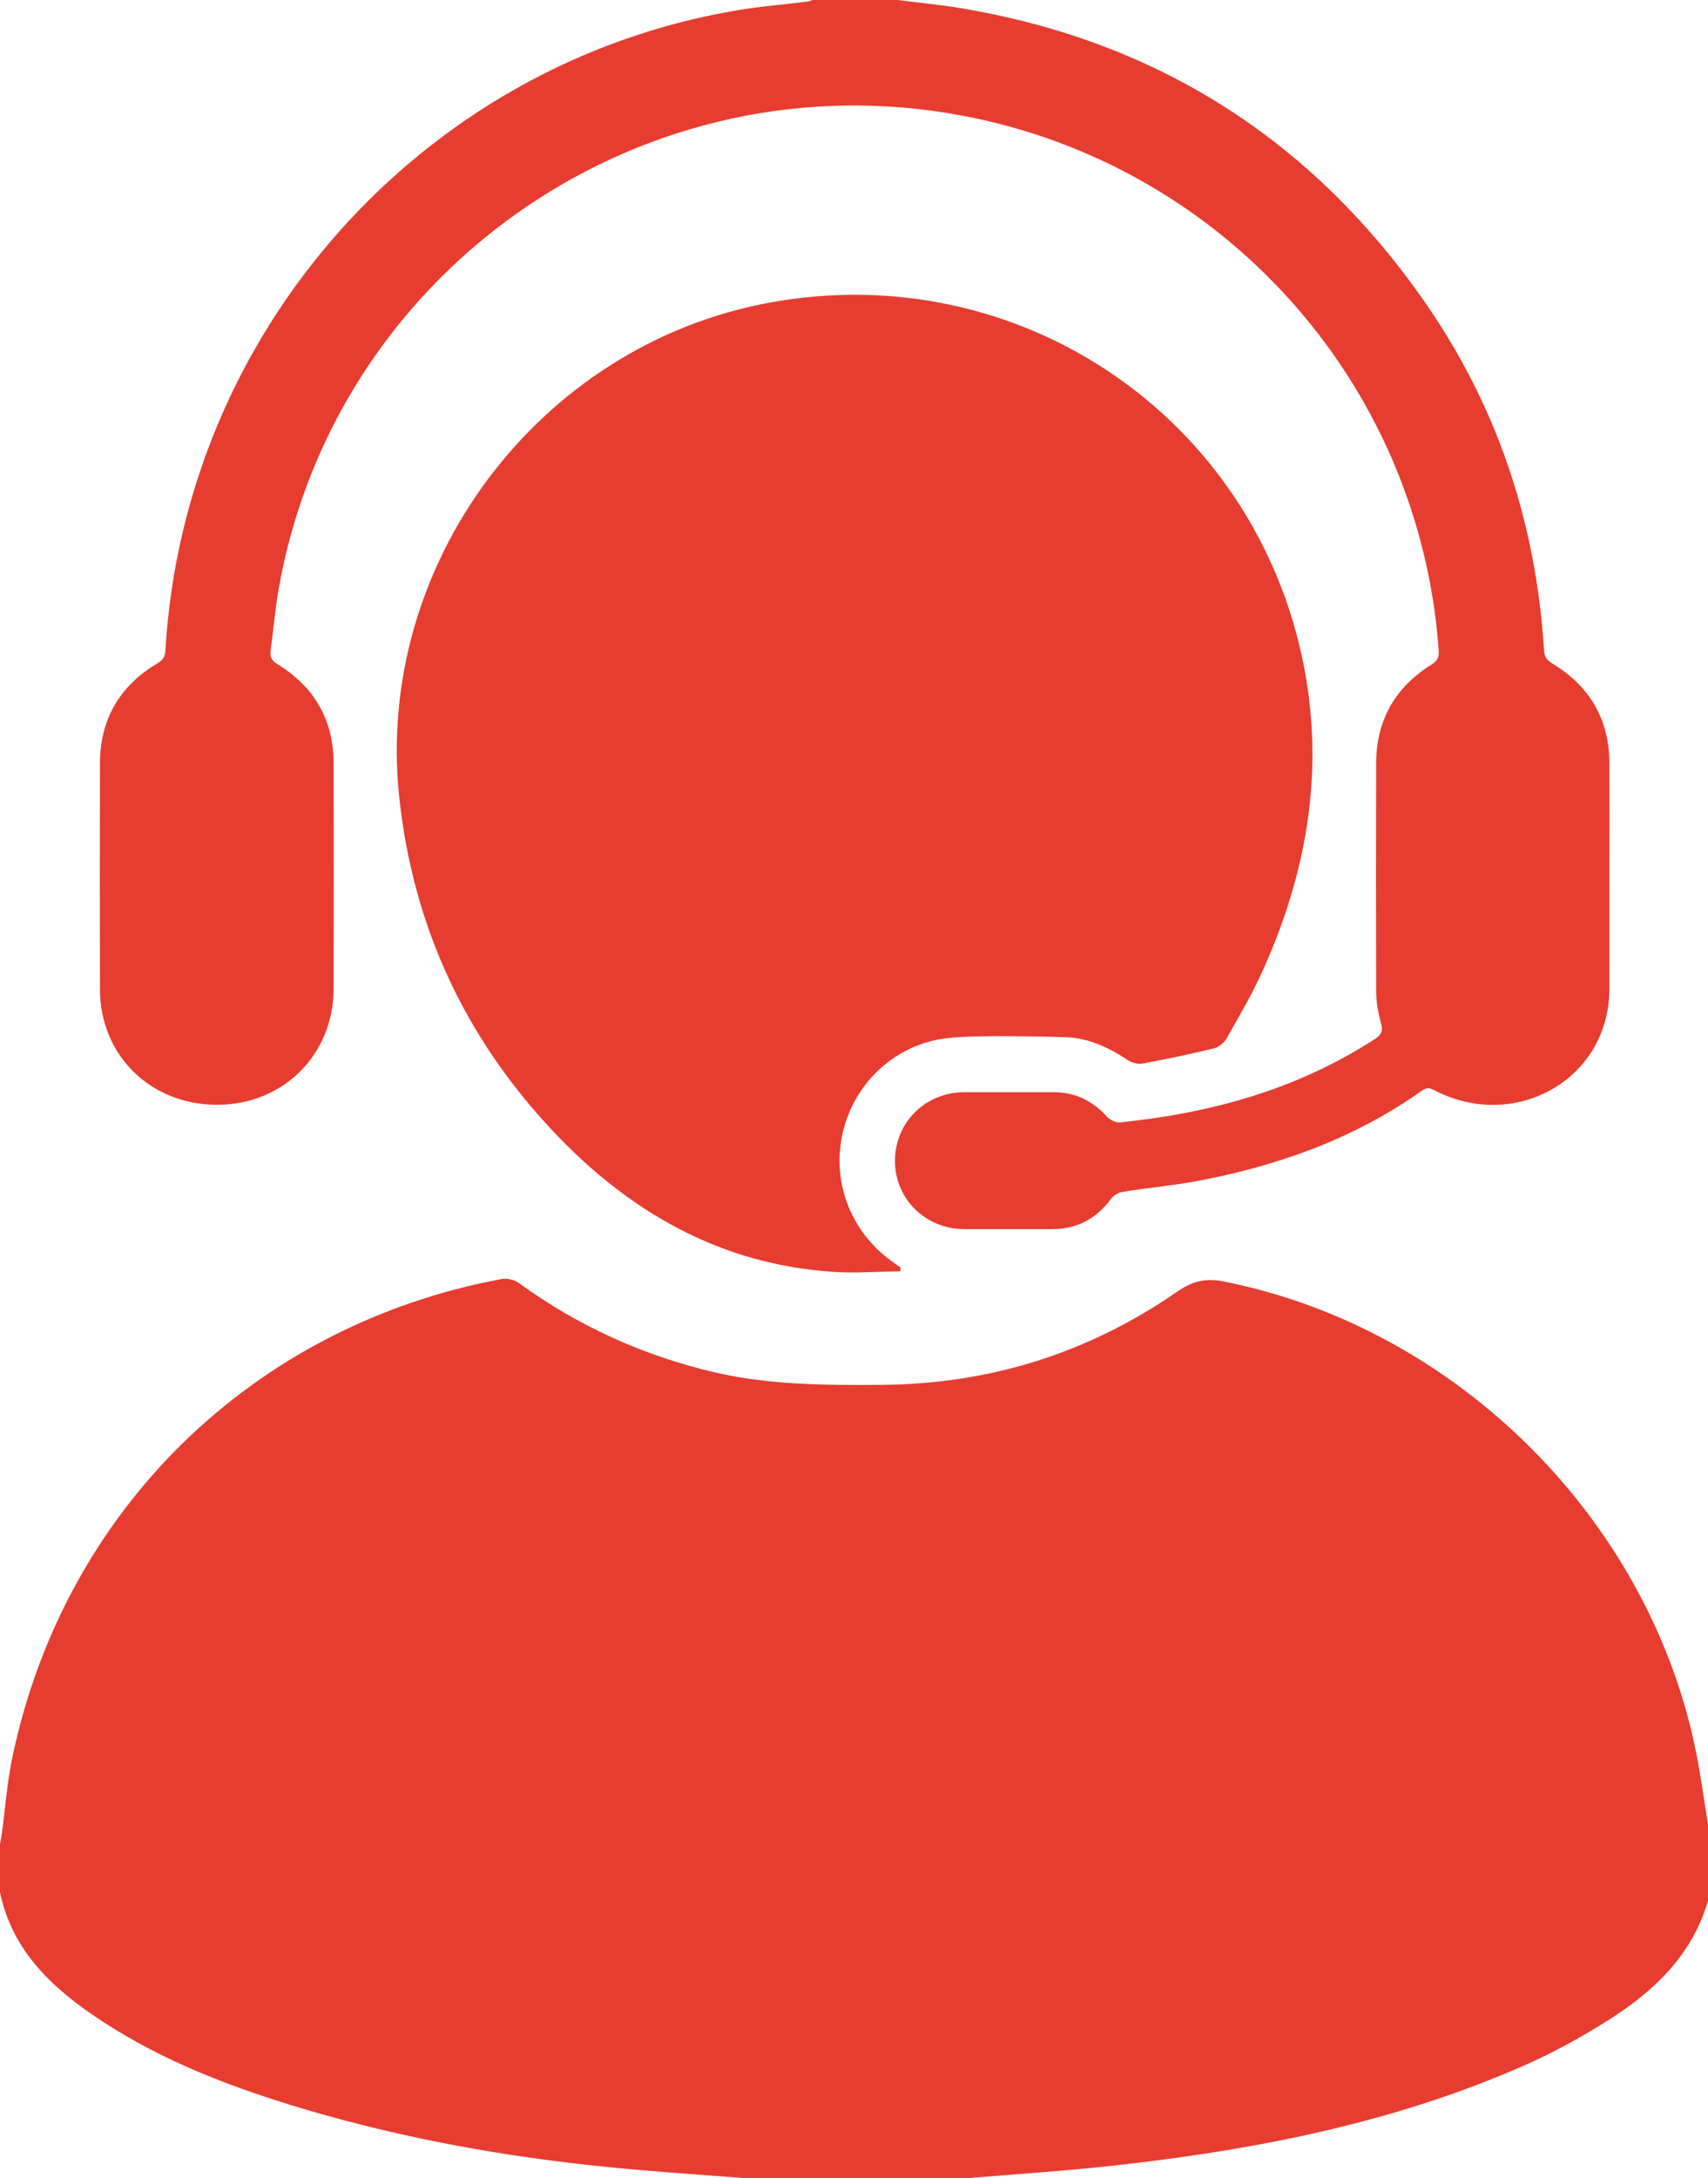
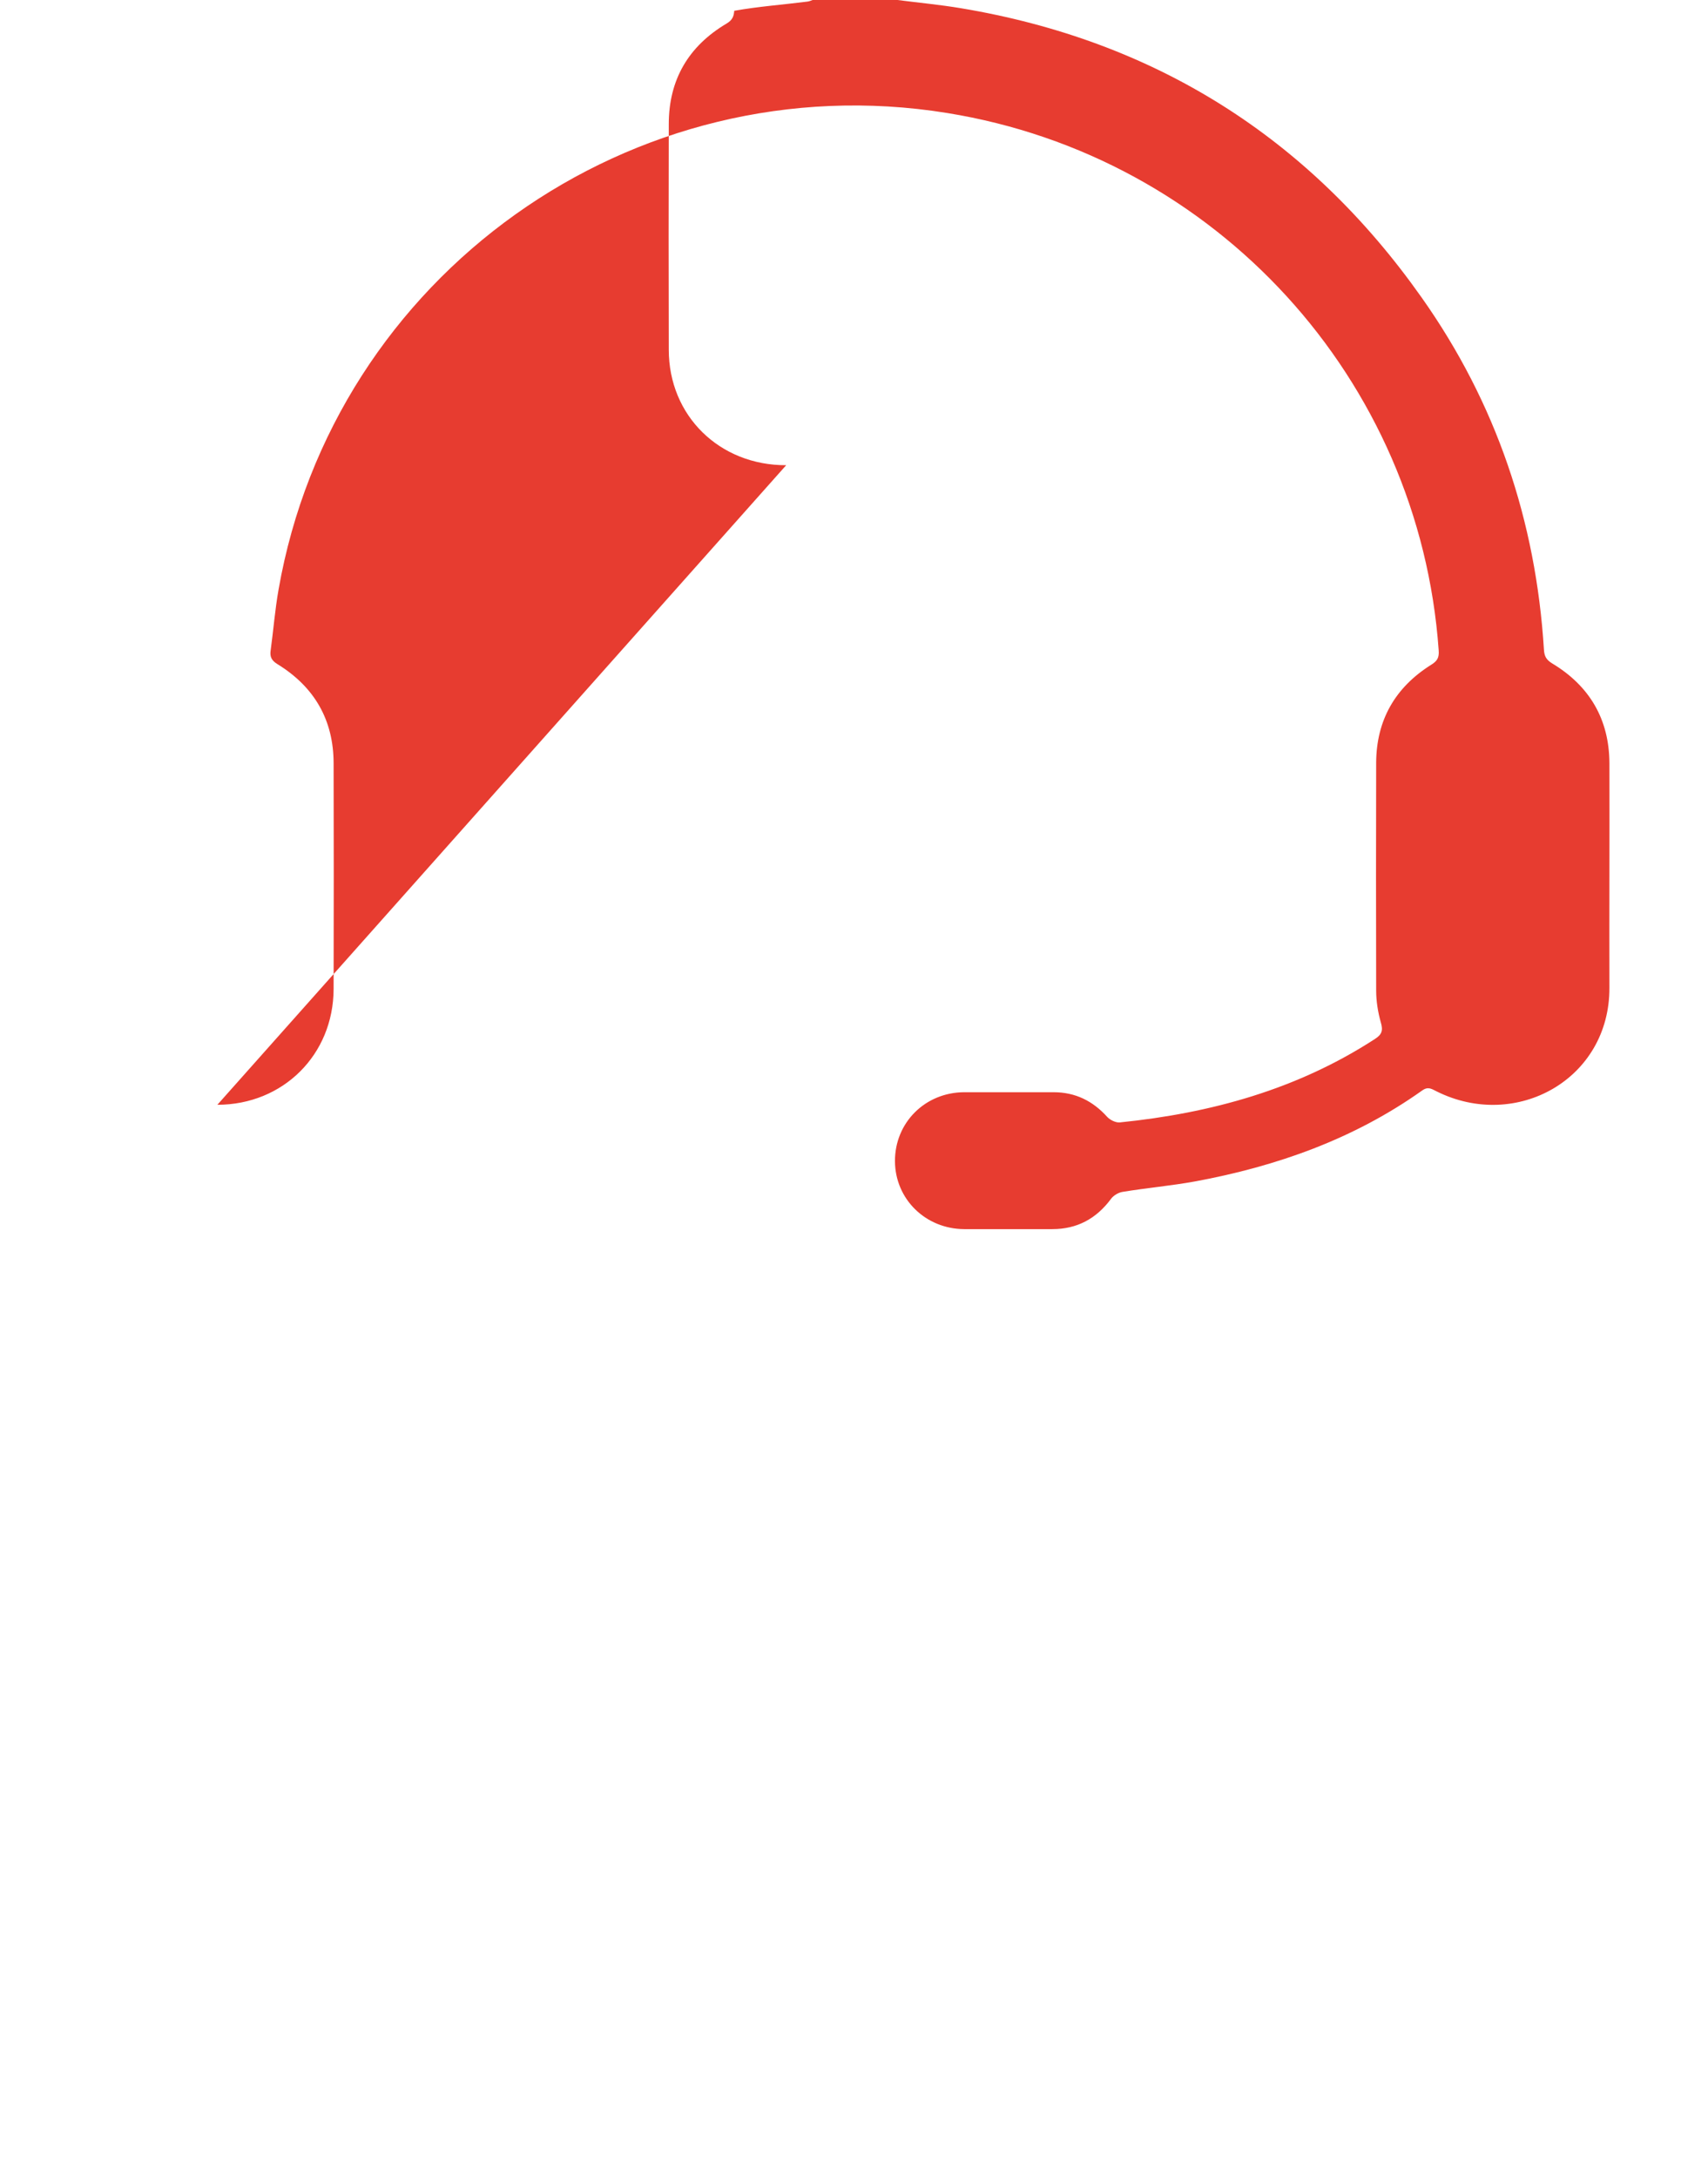
<svg xmlns="http://www.w3.org/2000/svg" id="_レイヤー_2" data-name="レイヤー 2" viewBox="0 0 87.14 111.05">
  <defs>
    <style>
      .cls-1 {
        fill: #e73c30;
        stroke-width: 0px;
      }
    </style>
  </defs>
  <g id="for_company" data-name="for company">
    <g>
-       <path class="cls-1" d="M11.09,56.33c3.35,0,5.92-2.55,5.93-5.9.01-3.83.01-7.67,0-11.5,0-2.22-.98-3.91-2.87-5.07-.31-.19-.39-.39-.34-.71.14-1.03.22-2.06.4-3.08C17.01,14.04,32.27,3.17,48.31,5.76c13.73,2.21,24.11,13.56,25.09,27.4.03.38-.08.55-.39.74-1.83,1.15-2.79,2.82-2.8,4.99-.01,3.87-.01,7.74,0,11.61,0,.55.09,1.11.24,1.64.12.41.05.61-.31.84-3.96,2.57-8.37,3.78-13.01,4.25-.2.02-.49-.12-.64-.28-.74-.82-1.63-1.26-2.74-1.26-1.52,0-3.04,0-4.56,0-2,.01-3.54,1.56-3.53,3.52.01,1.93,1.56,3.45,3.53,3.46,1.5,0,3,0,4.5,0,1.26,0,2.24-.53,2.99-1.54.13-.18.39-.33.6-.36,1.22-.2,2.46-.31,3.68-.53,4.17-.77,8.11-2.16,11.6-4.64.31-.22.49-.07.74.05,4.06,2.02,8.83-.63,8.81-5.29-.01-3.82.01-7.63,0-11.45-.01-2.23-1.01-3.94-2.93-5.09-.29-.18-.39-.36-.41-.69-.41-6.57-2.44-12.59-6.24-17.96C66.77,7.01,58.92,2.07,49.03.42c-1.07-.18-2.16-.28-3.24-.42h-4.33c-.09.03-.17.07-.26.08-1.25.16-2.51.25-3.74.47C21.48,3.31,9.39,16.91,8.44,33.16c-.02.31-.12.49-.39.65-1.94,1.15-2.95,2.86-2.95,5.13-.01,3.83-.01,7.67,0,11.5,0,3.37,2.59,5.9,5.99,5.89Z" />
-       <path class="cls-1" d="M48.61,52.9c1.88-.12,3.78-.06,5.66-.02,1.2.02,2.26.5,3.25,1.16.21.14.52.23.75.19,1.22-.22,2.43-.48,3.64-.77.25-.06.54-.27.66-.5.64-1.12,1.3-2.25,1.83-3.42,2.26-4.98,3.18-10.17,2.12-15.59-2.49-12.71-14.57-20.88-27.31-18.51-11.76,2.19-20.11,13.35-18.84,25.22.7,6.54,3.33,12.21,7.82,16.99,3.88,4.13,8.55,6.82,14.33,7.2,1.13.08,2.28-.02,3.42-.03v-.2c-.13-.09-.27-.18-.4-.28-2.2-1.56-3.18-4.23-2.49-6.8.68-2.55,2.89-4.46,5.56-4.63Z" />
-       <path class="cls-1" d="M86.58,89.59c-2.29-11.98-12.18-21.88-24.15-24.25-.91-.18-1.56-.03-2.33.49-4.55,3.16-9.61,4.75-15.16,4.78-2.83.02-5.66.01-8.45-.63-3.65-.85-6.99-2.36-10.03-4.57-.22-.16-.58-.24-.85-.2-12.73,2.37-22.38,11.81-25,24.49-.25,1.23-.34,2.49-.51,3.74-.03.2-.07.4-.1.59v2.45c.63,3.03,2.71,4.93,5.14,6.53,3.23,2.13,6.81,3.47,10.49,4.56,5.02,1.48,10.15,2.4,15.35,2.92,2.32.23,4.65.39,6.93.56h11.54c2.63-.21,5.27-.39,7.89-.69,6.99-.8,13.85-2.17,20.34-5.01,1.42-.62,2.79-1.36,4.11-2.18,2.44-1.5,4.51-3.37,5.35-6.25v-3.89c-.19-1.15-.34-2.3-.56-3.44Z" />
+       <path class="cls-1" d="M11.09,56.33c3.35,0,5.92-2.55,5.93-5.9.01-3.83.01-7.67,0-11.5,0-2.22-.98-3.91-2.87-5.07-.31-.19-.39-.39-.34-.71.14-1.03.22-2.06.4-3.08C17.01,14.04,32.27,3.17,48.31,5.76c13.73,2.21,24.11,13.56,25.09,27.4.03.38-.08.55-.39.74-1.83,1.15-2.79,2.82-2.8,4.99-.01,3.87-.01,7.74,0,11.61,0,.55.09,1.11.24,1.64.12.41.05.61-.31.84-3.96,2.57-8.37,3.78-13.01,4.25-.2.02-.49-.12-.64-.28-.74-.82-1.63-1.26-2.74-1.26-1.52,0-3.04,0-4.56,0-2,.01-3.54,1.56-3.53,3.52.01,1.93,1.56,3.45,3.53,3.46,1.5,0,3,0,4.5,0,1.26,0,2.24-.53,2.99-1.54.13-.18.39-.33.6-.36,1.22-.2,2.46-.31,3.68-.53,4.17-.77,8.11-2.16,11.6-4.64.31-.22.49-.07.74.05,4.06,2.02,8.83-.63,8.81-5.29-.01-3.82.01-7.63,0-11.45-.01-2.23-1.01-3.94-2.93-5.09-.29-.18-.39-.36-.41-.69-.41-6.57-2.44-12.59-6.24-17.96C66.77,7.01,58.92,2.07,49.03.42c-1.07-.18-2.16-.28-3.24-.42h-4.33c-.09.03-.17.07-.26.08-1.25.16-2.51.25-3.74.47c-.02.31-.12.49-.39.65-1.94,1.15-2.95,2.86-2.95,5.13-.01,3.83-.01,7.67,0,11.5,0,3.37,2.59,5.9,5.99,5.89Z" />
    </g>
  </g>
</svg>